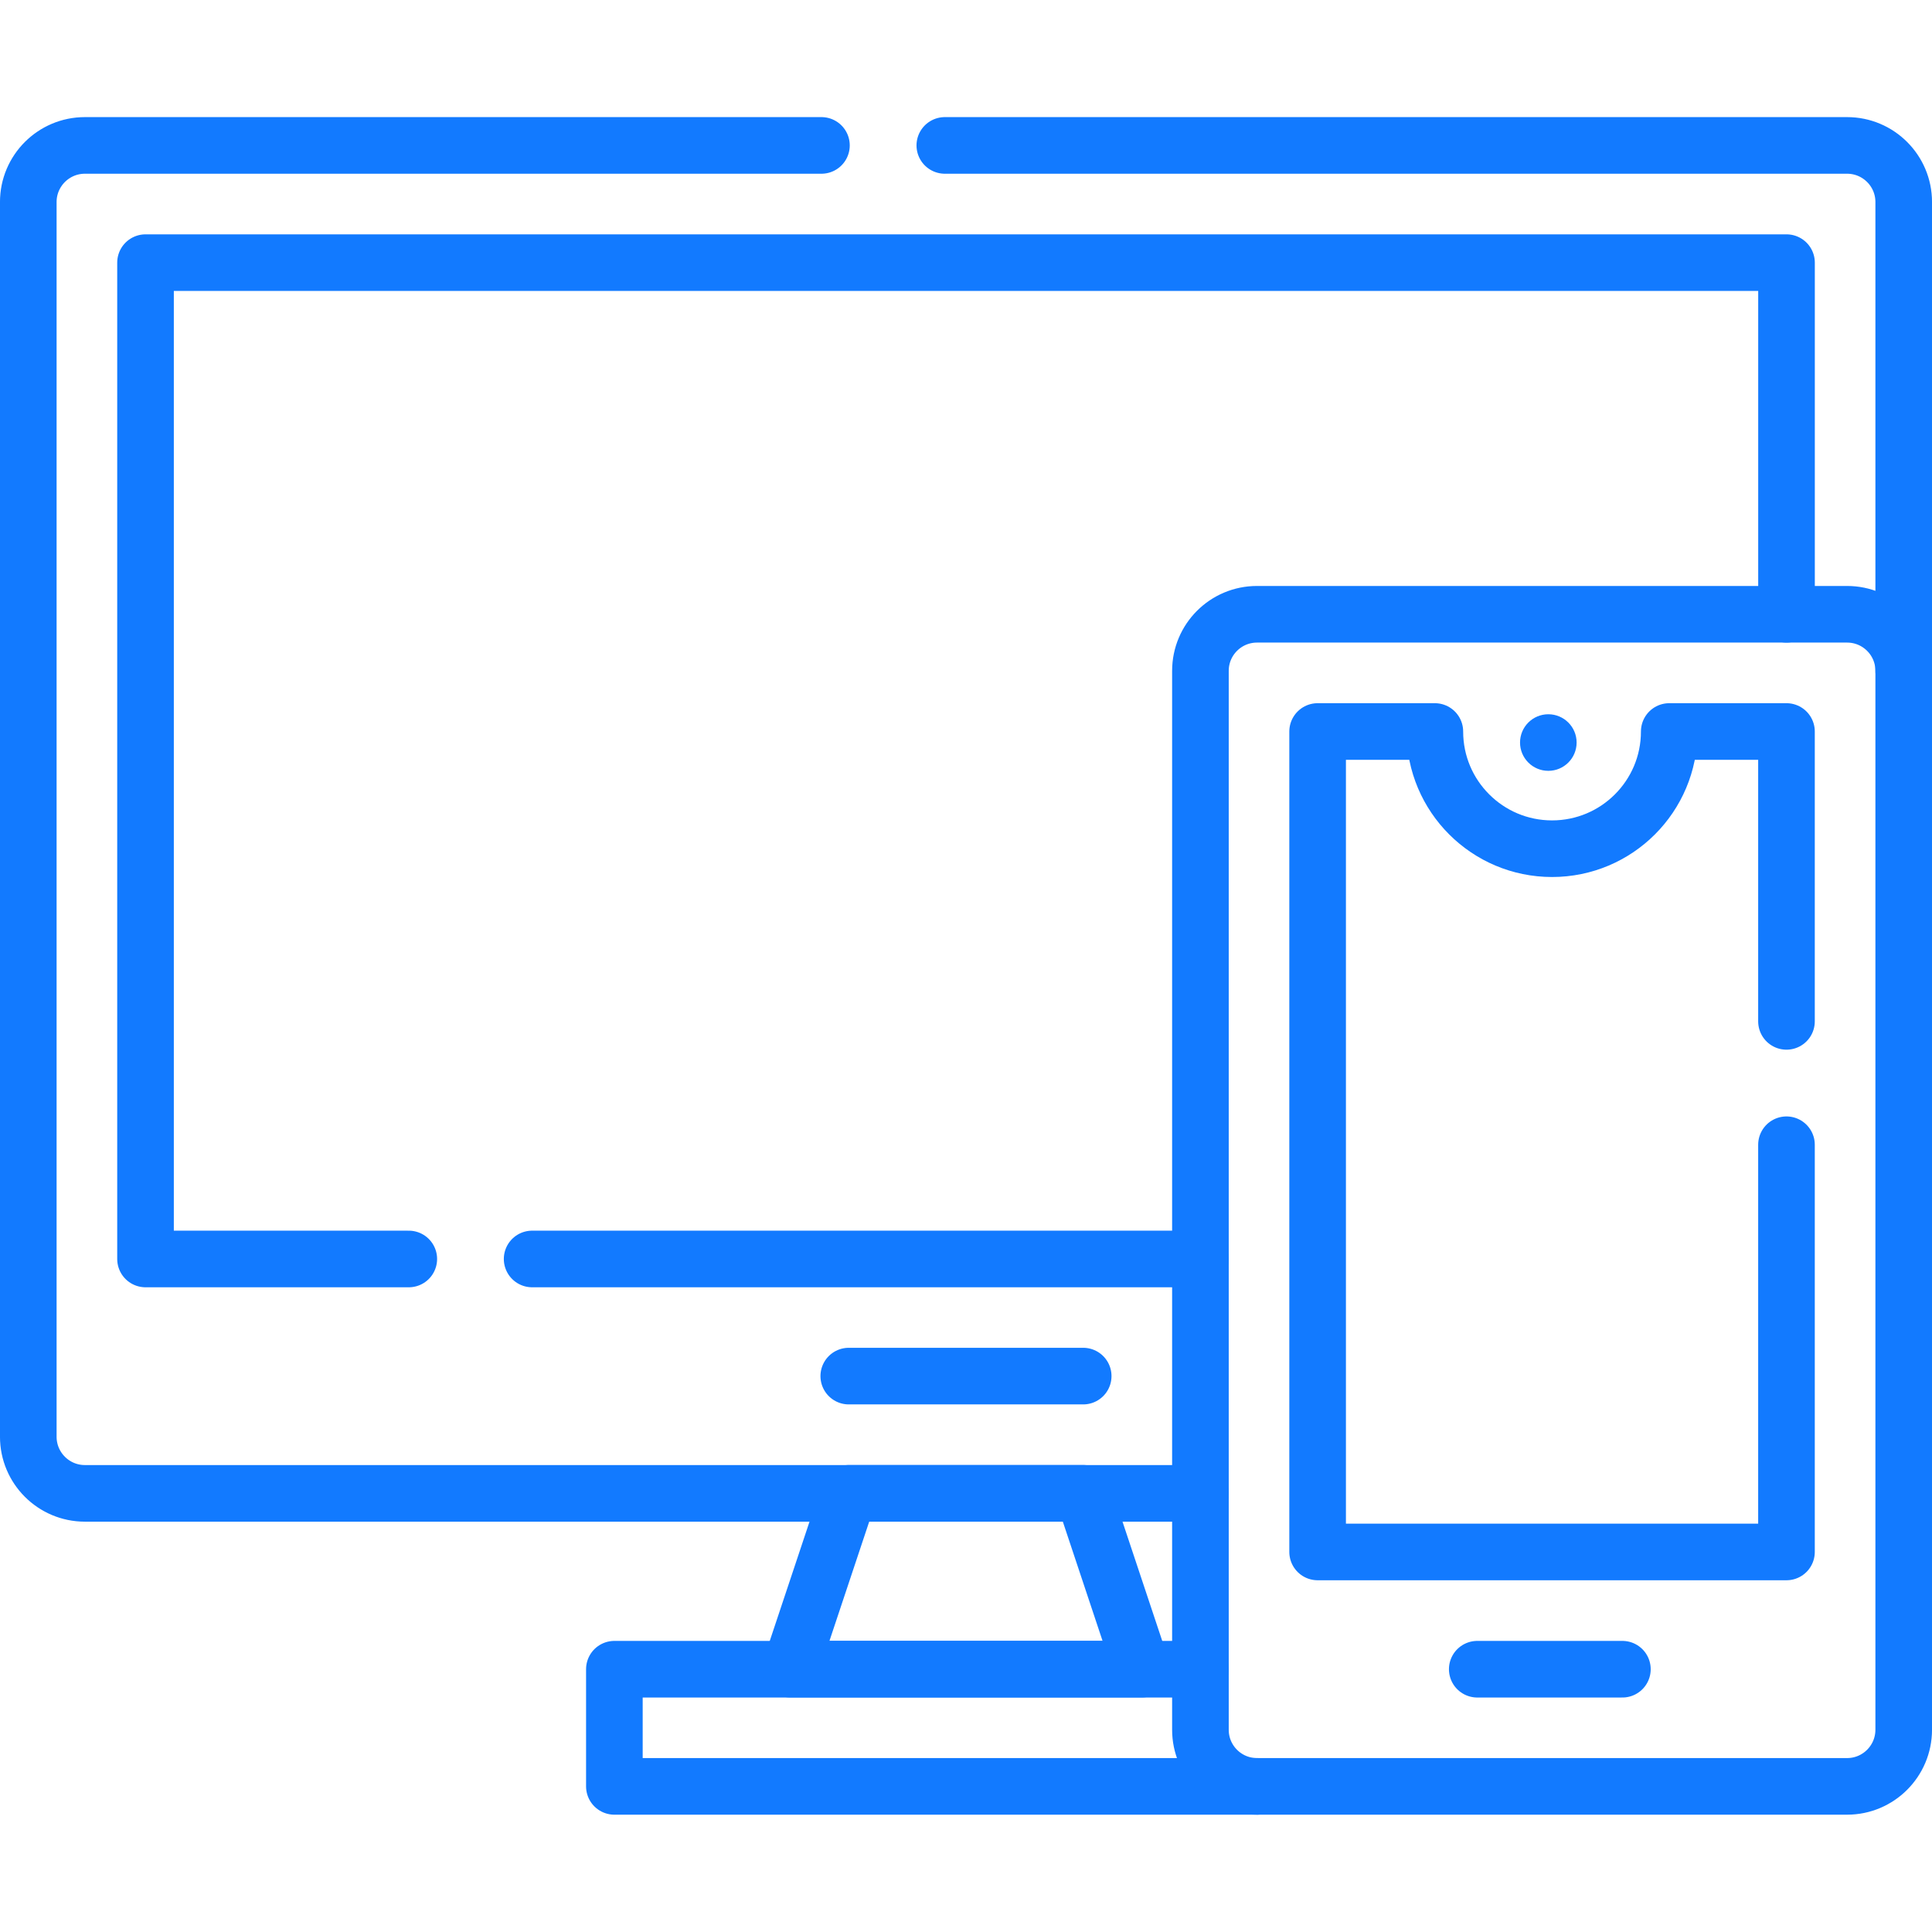
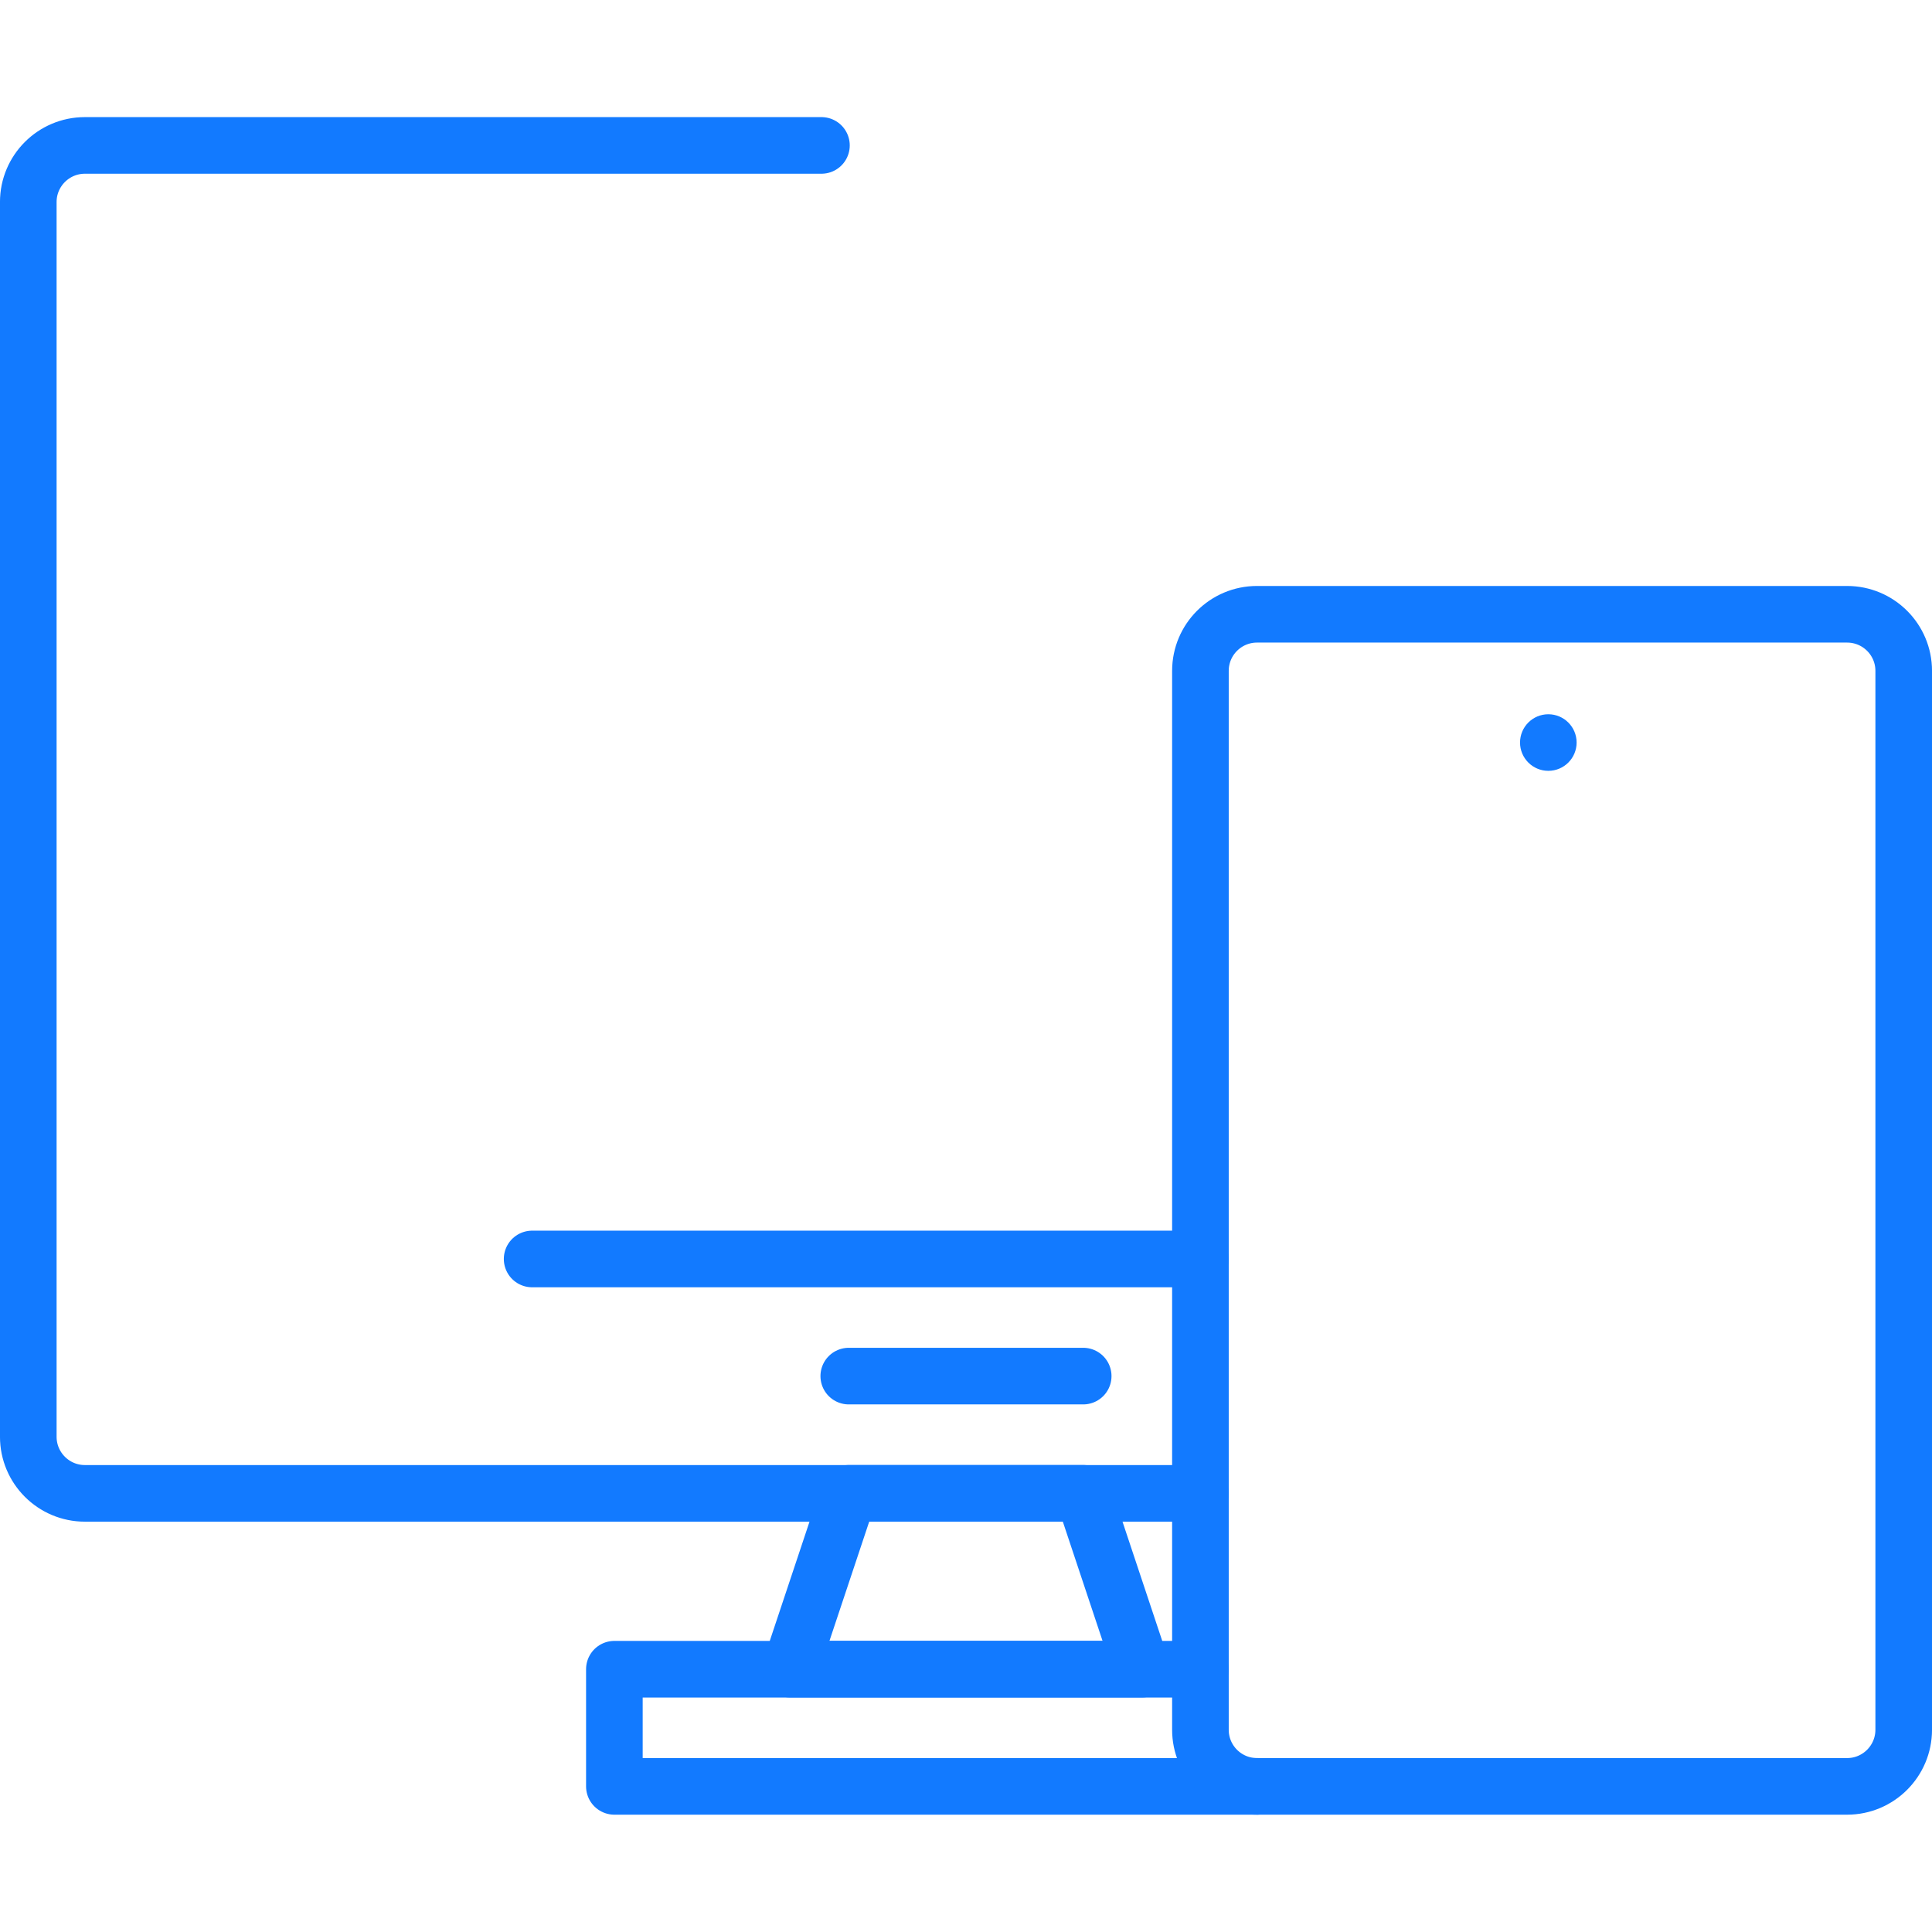
<svg xmlns="http://www.w3.org/2000/svg" width="56" height="56" viewBox="0 0 56 56" fill="none">
-   <path d="M11.849 36.492H4.218V7.613H51.783V17.805" stroke="#127AFF" stroke-width="1.641" stroke-miterlimit="10" stroke-linecap="round" stroke-linejoin="round" />
  <path d="M34.794 36.492H15.424" stroke="#127AFF" stroke-width="1.641" stroke-miterlimit="10" stroke-linecap="round" stroke-linejoin="round" />
  <path d="M34.795 48.383H17.808V51.779H36.435" stroke="#127AFF" stroke-width="1.641" stroke-miterlimit="10" stroke-linecap="round" stroke-linejoin="round" />
  <path d="M33.096 48.381H22.904L24.603 43.285H31.398L33.096 48.381Z" stroke="#127AFF" stroke-width="1.641" stroke-miterlimit="10" stroke-linecap="round" stroke-linejoin="round" />
  <path d="M24.602 39.887H31.397" stroke="#127AFF" stroke-width="1.641" stroke-miterlimit="10" stroke-linecap="round" stroke-linejoin="round" />
  <path d="M23.81 4.215H2.461C1.555 4.215 0.82 4.95 0.82 5.855V41.645C0.82 42.551 1.555 43.286 2.461 43.286H34.794" stroke="#127AFF" stroke-width="1.641" stroke-miterlimit="10" stroke-linecap="round" stroke-linejoin="round" />
-   <path d="M27.386 4.215H53.539C54.445 4.215 55.18 4.95 55.18 5.855V19.445" stroke="#127AFF" stroke-width="1.641" stroke-miterlimit="10" stroke-linecap="round" stroke-linejoin="round" />
  <path d="M53.539 51.779H36.435C35.529 51.779 34.795 51.044 34.795 50.139V19.445C34.795 18.539 35.529 17.805 36.435 17.805H53.539C54.445 17.805 55.18 18.539 55.18 19.445V50.139C55.179 51.044 54.445 51.779 53.539 51.779Z" stroke="#127AFF" stroke-width="1.641" stroke-miterlimit="10" stroke-linecap="round" stroke-linejoin="round" />
-   <path d="M51.782 33.181V44.984H38.192V21.203H41.59C41.59 22.142 41.97 22.99 42.585 23.605C43.2 24.22 44.049 24.6 44.987 24.6C46.864 24.6 48.384 23.079 48.384 21.203H51.782V29.605" stroke="#127AFF" stroke-width="1.641" stroke-miterlimit="10" stroke-linecap="round" stroke-linejoin="round" />
-   <path d="M42.819 48.383H47.026" stroke="#127AFF" stroke-width="1.641" stroke-miterlimit="10" stroke-linecap="round" stroke-linejoin="round" />
  <circle cx="44.879" cy="21.523" r="0.82" fill="#127AFF" />
</svg>